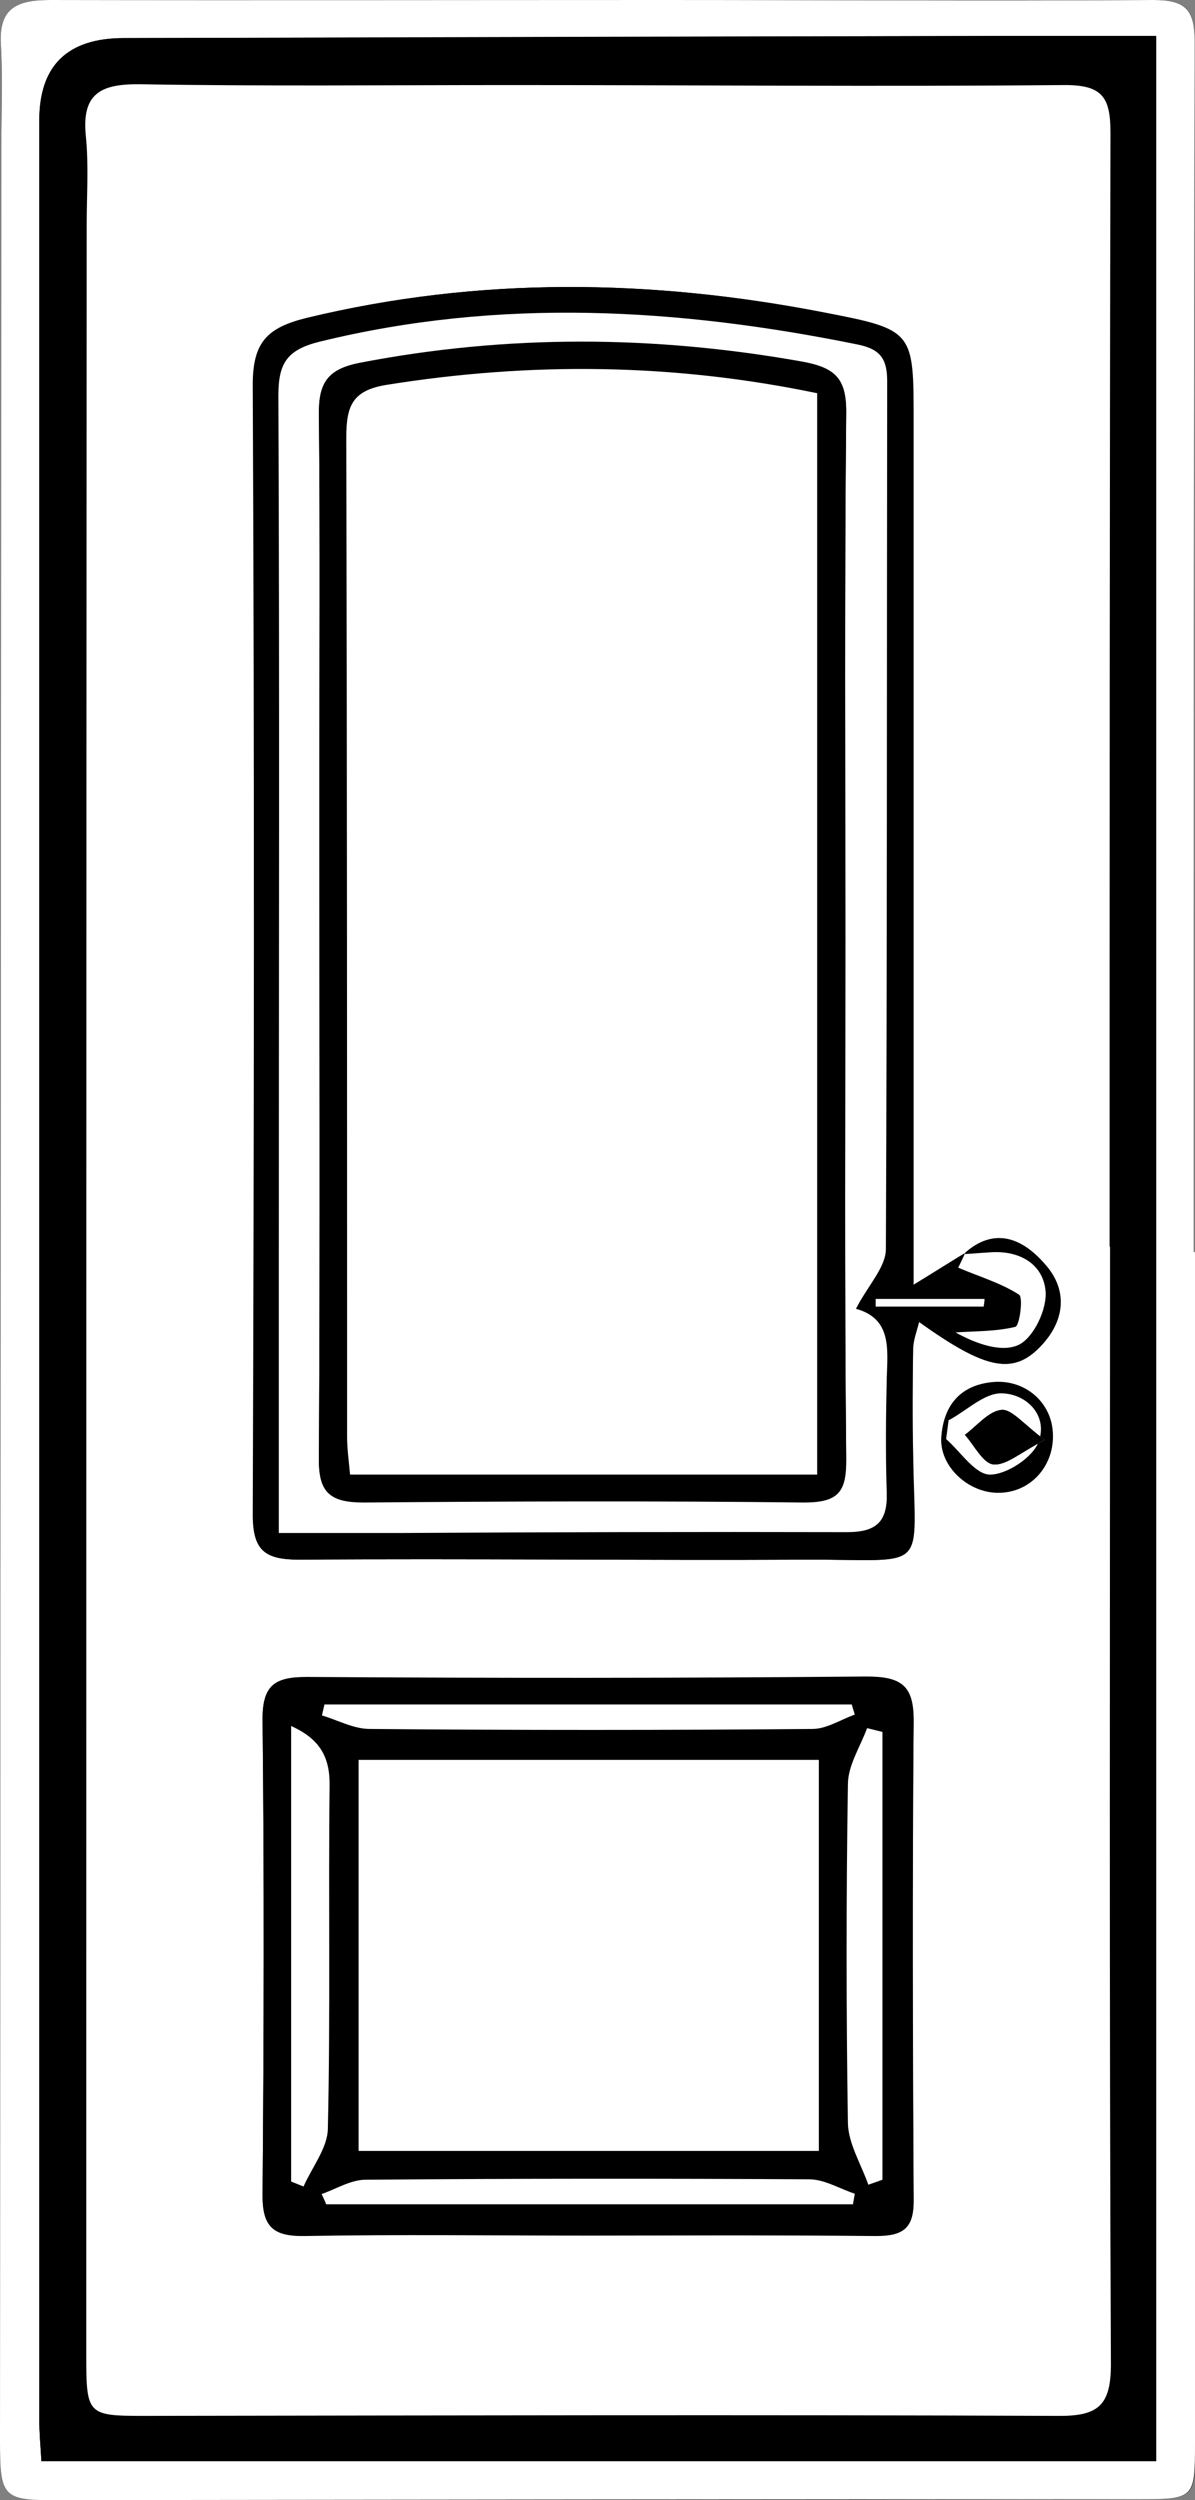
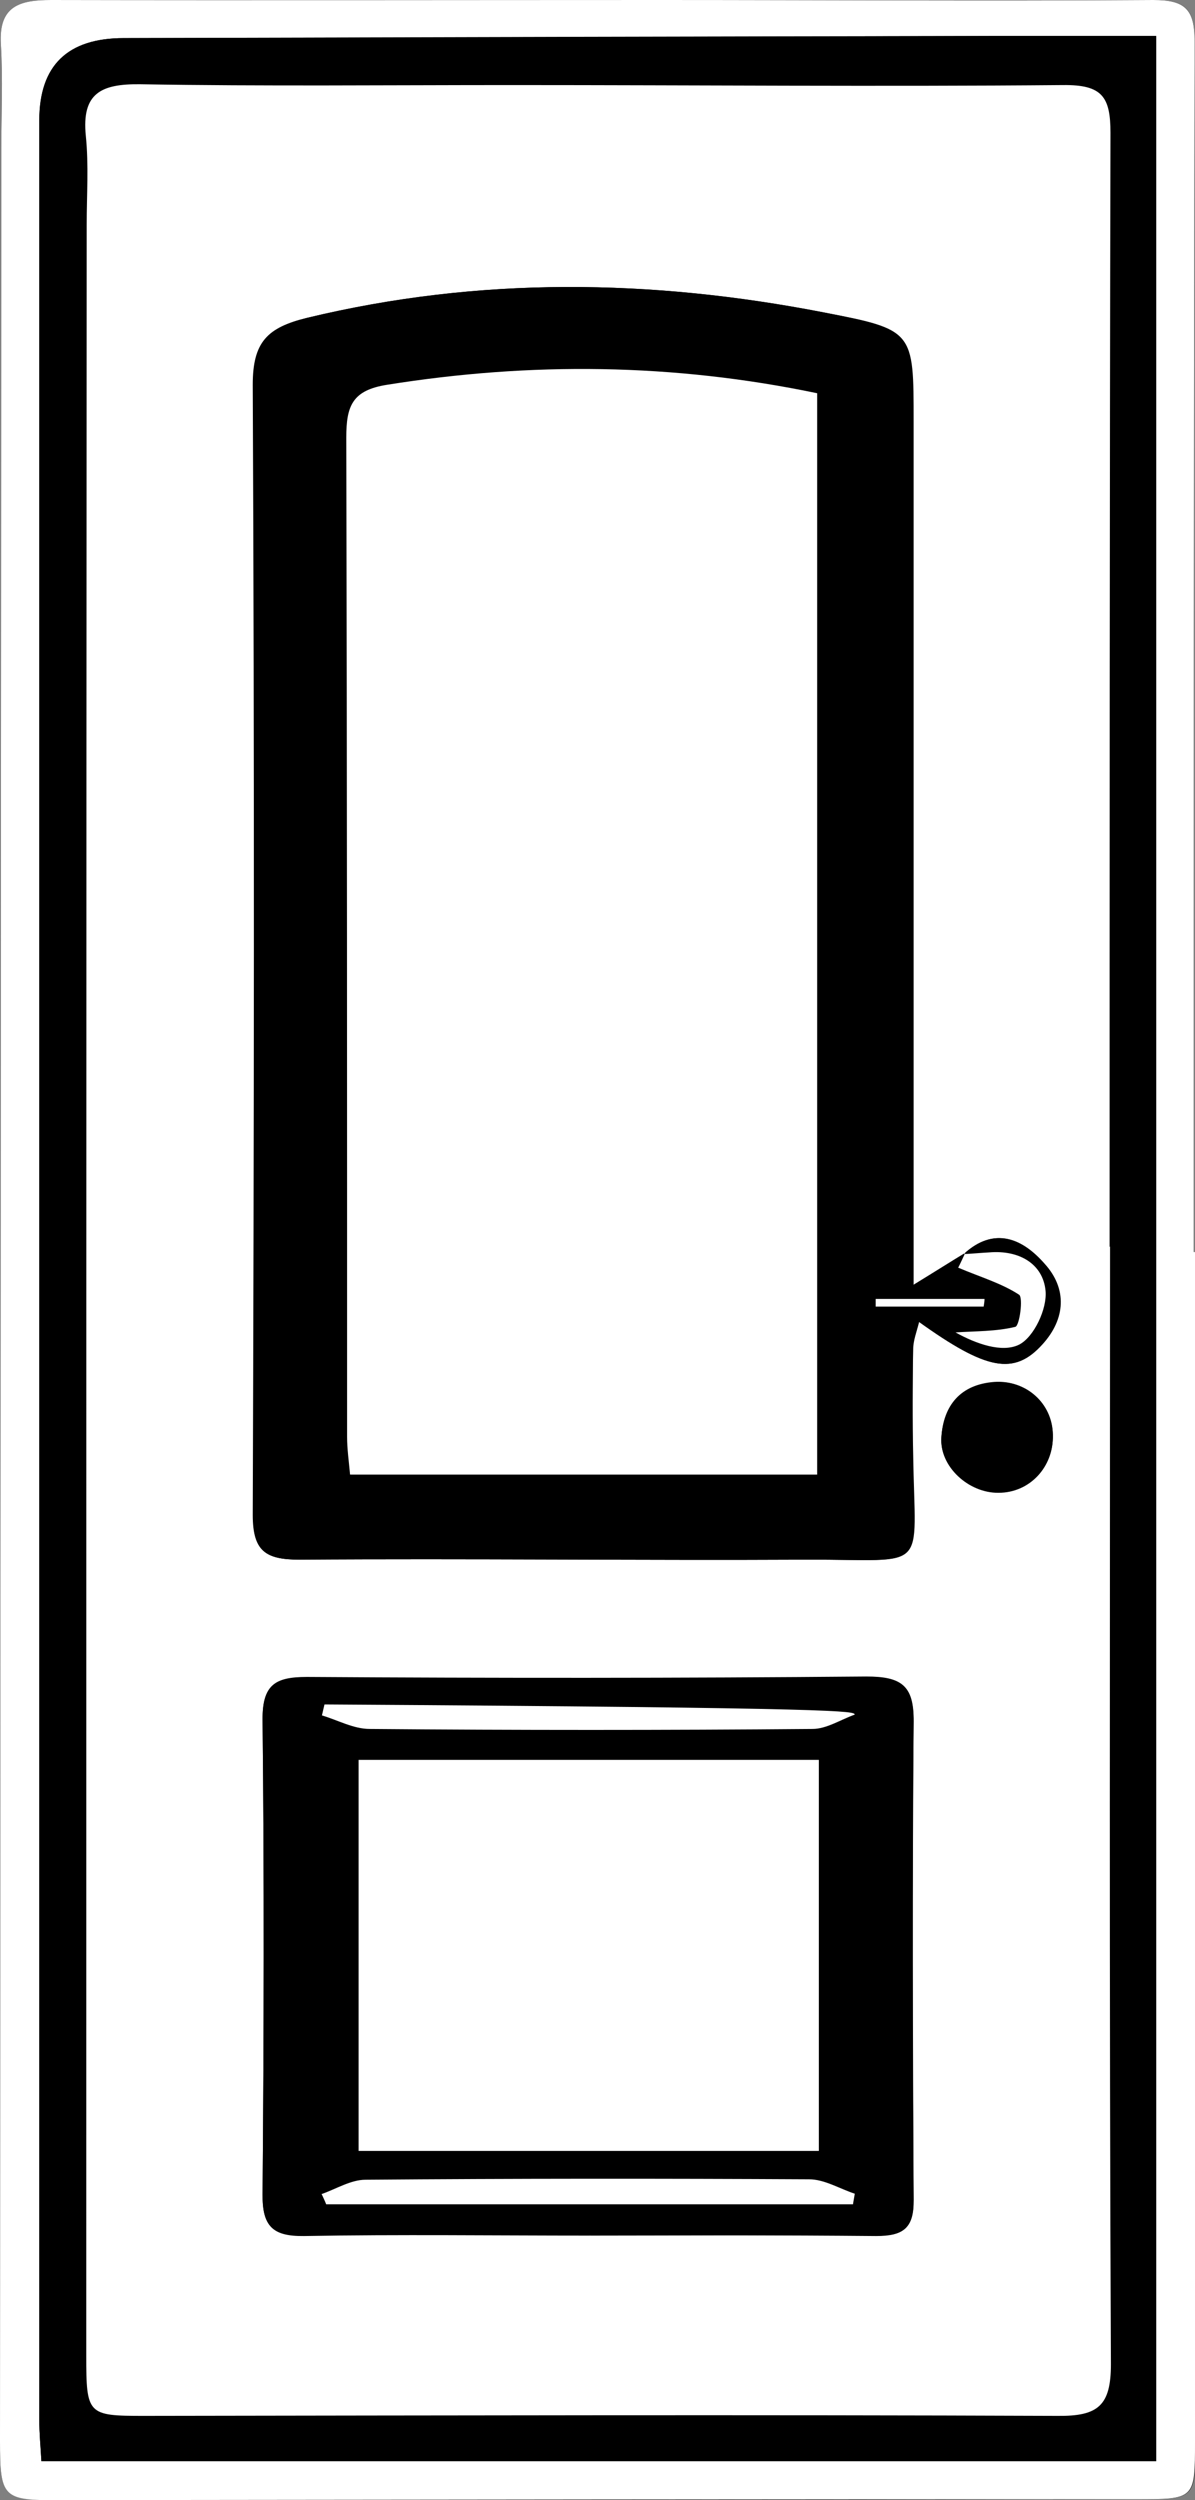
<svg xmlns="http://www.w3.org/2000/svg" width="22" height="46" viewBox="0 0 22 46" fill="none">
  <rect x="0" y="0" width="22" height="46" fill="#808080" stroke="none" />
  <g clip-path="url(#clip0_1387_3349)">
    <path d="M22 23.035C22 23.035 21.984 23.035 21.976 23.035C21.976 15.606 21.976 8.185 21.992 0.755C21.992 0.171 21.827 0 21.23 0C18.219 0.023 15.201 0 12.191 0C8.442 0 4.692 0.008 0.943 0C0.362 0 -0.024 0.109 0.016 0.81C0.055 1.456 0.024 2.11 0.024 2.757C0.016 16.805 0.008 30.854 0 44.902C0 45.953 0.047 46 1.1 46C7.703 46 14.305 46 20.915 45.984C22.008 45.984 22.008 45.984 22.008 44.925C22.008 37.629 22.008 30.332 22.008 23.035H22Z" fill="black" />
    <path d="M22 23.035C22 30.332 22 37.629 22 44.925C22 45.984 22 45.984 20.907 45.984C14.305 45.984 7.703 45.992 1.093 46C0.047 46.008 0 45.953 0 44.902C0.008 30.854 0.016 16.805 0.024 2.757C0.024 2.11 0.055 1.456 0.016 0.81C-0.024 0.109 0.362 0 0.943 0C4.692 0.008 8.442 0 12.191 0C15.201 0 18.219 0.023 21.23 0C21.819 0 21.992 0.171 21.992 0.755C21.976 8.185 21.976 15.606 21.976 23.035C21.976 23.035 21.992 23.035 22 23.035ZM21.285 45.284V0.662C20.224 0.662 19.233 0.662 18.235 0.662C12.914 0.678 7.593 0.693 2.279 0.701C1.247 0.701 0.728 1.204 0.723 2.212C0.723 16.314 0.723 30.418 0.723 44.52C0.723 44.77 0.747 45.011 0.762 45.284H21.277H21.285Z" fill="white" />
    <path d="M21.285 45.283H0.762C0.747 45.011 0.723 44.77 0.723 44.52C0.723 30.417 0.723 16.314 0.723 2.212C0.723 1.204 1.242 0.701 2.279 0.701C7.601 0.685 12.922 0.67 18.235 0.662C19.226 0.662 20.216 0.662 21.285 0.662V45.283ZM20.436 22.934C20.436 16.104 20.436 9.275 20.452 2.437C20.452 1.783 20.302 1.55 19.579 1.557C16.199 1.596 12.82 1.557 9.432 1.557C7.153 1.557 4.865 1.581 2.586 1.542C1.863 1.534 1.501 1.705 1.588 2.492C1.643 3.029 1.603 3.582 1.603 4.127C1.603 17.195 1.603 30.262 1.596 43.329C1.596 44.419 1.619 44.443 2.657 44.443C8.261 44.443 13.873 44.419 19.477 44.443C20.224 44.443 20.459 44.256 20.459 43.492C20.428 36.639 20.444 29.779 20.444 22.926L20.436 22.934Z" fill="black" />
    <path d="M20.436 22.934C20.436 29.787 20.42 36.647 20.452 43.5C20.452 44.263 20.216 44.458 19.469 44.45C13.865 44.427 8.253 44.442 2.649 44.45C1.611 44.45 1.588 44.427 1.588 43.337C1.588 30.269 1.588 17.202 1.596 4.135C1.596 3.59 1.635 3.037 1.58 2.5C1.501 1.713 1.863 1.542 2.578 1.55C4.858 1.589 7.137 1.565 9.424 1.565C12.804 1.565 16.184 1.596 19.571 1.565C20.294 1.557 20.444 1.783 20.444 2.445C20.428 9.275 20.428 16.104 20.428 22.942L20.436 22.934ZM17.771 23.05C17.488 23.222 17.206 23.401 16.812 23.642C16.812 23.222 16.812 22.965 16.812 22.708C16.812 17.724 16.812 12.74 16.812 7.756C16.812 6.09 16.82 6.074 15.154 5.747C11.979 5.132 8.819 5.085 5.651 5.848C4.92 6.027 4.653 6.292 4.653 7.079C4.685 14.009 4.677 20.94 4.653 27.871C4.653 28.533 4.881 28.696 5.51 28.696C8.63 28.673 11.743 28.712 14.863 28.696C17.119 28.689 16.836 28.969 16.805 26.773C16.797 26.127 16.805 25.472 16.805 24.826C16.805 24.67 16.875 24.507 16.915 24.32C18.164 25.215 18.668 25.309 19.186 24.733C19.611 24.265 19.634 23.712 19.226 23.253C18.817 22.801 18.306 22.552 17.74 23.074L17.764 23.043L17.771 23.05ZM10.863 41.125C12.615 41.125 14.376 41.125 16.129 41.141C16.624 41.141 16.828 41 16.82 40.479C16.797 37.543 16.789 34.615 16.82 31.679C16.82 31.017 16.585 30.853 15.948 30.853C12.513 30.885 9.078 30.885 5.651 30.861C5.054 30.861 4.826 31.017 4.834 31.648C4.865 34.552 4.858 37.465 4.834 40.377C4.834 40.954 5.007 41.148 5.596 41.141C7.349 41.109 9.11 41.133 10.863 41.133V41.125ZM19.383 26.399C19.367 25.831 18.887 25.387 18.306 25.433C17.685 25.48 17.371 25.869 17.331 26.446C17.292 26.983 17.834 27.474 18.384 27.466C18.958 27.466 19.398 26.991 19.383 26.407V26.399Z" fill="white" />
    <path d="M10.863 41.125C9.11 41.125 7.349 41.102 5.596 41.133C5.007 41.141 4.826 40.946 4.834 40.37C4.858 37.457 4.865 34.553 4.834 31.64C4.834 31.009 5.046 30.854 5.651 30.854C9.086 30.877 12.521 30.877 15.948 30.846C16.593 30.846 16.828 31.009 16.82 31.671C16.797 34.607 16.805 37.535 16.82 40.471C16.82 41 16.624 41.141 16.129 41.133C14.376 41.117 12.615 41.133 10.863 41.133V41.125ZM15.075 32.38H6.602V39.575H15.075V32.38ZM5.361 40.136C5.439 40.167 5.518 40.198 5.596 40.23C5.754 39.871 6.037 39.513 6.044 39.155C6.084 37.052 6.044 34.957 6.076 32.855C6.076 32.318 5.887 31.99 5.368 31.757V40.136H5.361ZM15.987 40.198C16.074 40.167 16.16 40.136 16.255 40.105V31.866C16.16 31.843 16.066 31.819 15.972 31.796C15.846 32.138 15.626 32.489 15.618 32.831C15.579 34.911 15.579 36.982 15.618 39.061C15.618 39.443 15.861 39.817 15.995 40.198H15.987ZM5.919 40.37C5.942 40.432 5.974 40.494 5.997 40.549H15.704C15.712 40.486 15.728 40.416 15.736 40.354C15.453 40.261 15.178 40.089 14.895 40.089C12.175 40.074 9.448 40.074 6.728 40.097C6.453 40.097 6.186 40.268 5.919 40.362V40.37ZM15.736 31.547C15.72 31.484 15.696 31.422 15.681 31.36H5.966C5.95 31.43 5.934 31.492 5.919 31.562C6.209 31.648 6.508 31.811 6.799 31.811C9.519 31.827 12.238 31.827 14.95 31.811C15.209 31.811 15.469 31.64 15.728 31.547H15.736Z" fill="black" />
    <path d="M17.748 23.074C18.314 22.552 18.832 22.794 19.233 23.253C19.65 23.712 19.618 24.265 19.194 24.733C18.675 25.309 18.172 25.215 16.922 24.32C16.875 24.507 16.812 24.663 16.812 24.826C16.797 25.472 16.797 26.127 16.812 26.773C16.844 28.977 17.127 28.689 14.871 28.696C11.751 28.712 8.638 28.673 5.518 28.696C4.889 28.696 4.653 28.541 4.661 27.871C4.684 20.94 4.692 14.009 4.661 7.079C4.661 6.3 4.928 6.027 5.659 5.848C8.827 5.085 11.994 5.132 15.162 5.747C16.828 6.066 16.82 6.09 16.82 7.756C16.82 12.74 16.82 17.724 16.82 22.708C16.82 22.965 16.82 23.222 16.82 23.642C17.213 23.401 17.496 23.222 17.779 23.05C17.708 23.198 17.638 23.339 17.645 23.323C18.062 23.494 18.447 23.611 18.769 23.822C18.848 23.876 18.777 24.398 18.699 24.413C18.345 24.499 17.968 24.491 17.598 24.515C17.976 24.725 18.455 24.896 18.769 24.74C19.044 24.6 19.288 24.078 19.257 23.751C19.21 23.253 18.769 22.988 18.219 23.043C18.062 23.058 17.905 23.066 17.756 23.074H17.748ZM15.751 24.078C15.979 23.65 16.301 23.315 16.301 22.98C16.333 17.662 16.317 12.335 16.325 7.016C16.325 6.611 16.207 6.424 15.783 6.339C12.489 5.669 9.196 5.474 5.887 6.284C5.282 6.432 5.117 6.674 5.117 7.273C5.14 12.569 5.125 17.864 5.125 23.16C5.125 24.811 5.125 26.461 5.125 28.206C5.926 28.206 6.634 28.206 7.333 28.206C10.084 28.206 12.835 28.182 15.586 28.19C16.128 28.19 16.333 27.995 16.317 27.466C16.294 26.765 16.301 26.064 16.317 25.363C16.333 24.818 16.404 24.265 15.743 24.078H15.751ZM18.109 24.04C18.109 23.993 18.117 23.946 18.125 23.899H16.121C16.121 23.946 16.121 23.993 16.121 24.04H18.109Z" fill="black" />
    <path d="M19.383 26.399C19.398 26.983 18.958 27.451 18.384 27.458C17.834 27.458 17.292 26.975 17.331 26.438C17.37 25.862 17.677 25.473 18.306 25.426C18.895 25.387 19.375 25.823 19.383 26.391V26.399ZM17.473 26.127C17.457 26.243 17.441 26.36 17.425 26.477C17.693 26.711 17.96 27.131 18.235 27.131C18.541 27.131 19.013 26.82 19.123 26.539C19.304 26.056 18.919 25.652 18.447 25.636C18.125 25.636 17.803 25.948 17.48 26.127H17.473Z" fill="black" />
    <path d="M15.075 32.38V39.575H6.602V32.38H15.075Z" fill="white" />
-     <path d="M5.36 40.136V31.757C5.879 31.991 6.076 32.318 6.068 32.855C6.044 34.957 6.084 37.052 6.036 39.155C6.036 39.513 5.746 39.871 5.588 40.23C5.51 40.198 5.431 40.167 5.353 40.136H5.36Z" fill="white" />
-     <path d="M15.987 40.199C15.853 39.817 15.618 39.443 15.61 39.062C15.578 36.982 15.578 34.911 15.61 32.832C15.61 32.481 15.838 32.139 15.963 31.796C16.058 31.819 16.152 31.843 16.246 31.866V40.105C16.16 40.136 16.073 40.167 15.979 40.199H15.987Z" fill="white" />
    <path d="M5.918 40.37C6.186 40.276 6.461 40.105 6.728 40.105C9.448 40.082 12.175 40.082 14.895 40.097C15.178 40.097 15.453 40.269 15.736 40.362C15.728 40.424 15.712 40.494 15.704 40.557H6.005C5.981 40.494 5.95 40.432 5.926 40.378L5.918 40.37Z" fill="white" />
-     <path d="M15.736 31.547C15.476 31.64 15.217 31.811 14.958 31.811C12.238 31.835 9.519 31.835 6.807 31.811C6.508 31.811 6.217 31.648 5.927 31.562C5.942 31.492 5.958 31.43 5.974 31.36H15.681C15.696 31.422 15.72 31.485 15.736 31.547Z" fill="white" />
-     <path d="M15.751 24.079C16.419 24.258 16.341 24.818 16.325 25.363C16.309 26.064 16.302 26.765 16.325 27.466C16.341 27.996 16.137 28.19 15.594 28.19C12.843 28.183 10.092 28.19 7.341 28.206C6.642 28.206 5.942 28.206 5.133 28.206C5.133 26.462 5.133 24.811 5.133 23.16C5.133 17.864 5.148 12.569 5.125 7.273C5.125 6.674 5.29 6.432 5.895 6.284C9.204 5.475 12.489 5.669 15.791 6.339C16.215 6.425 16.333 6.611 16.333 7.016C16.325 12.335 16.333 17.662 16.309 22.98C16.309 23.315 15.979 23.65 15.759 24.079H15.751ZM15.563 17.257C15.563 14.033 15.547 10.817 15.579 7.593C15.579 6.962 15.358 6.767 14.753 6.658C12.041 6.183 9.338 6.16 6.626 6.682C6.037 6.798 5.864 7.04 5.871 7.616C5.895 9.952 5.879 12.289 5.879 14.625C5.879 18.698 5.895 22.778 5.871 26.851C5.871 27.482 6.099 27.645 6.697 27.645C9.401 27.622 12.097 27.614 14.8 27.645C15.437 27.645 15.586 27.451 15.579 26.843C15.547 23.65 15.563 20.457 15.563 17.265V17.257Z" fill="white" />
+     <path d="M15.736 31.547C15.476 31.64 15.217 31.811 14.958 31.811C12.238 31.835 9.519 31.835 6.807 31.811C6.508 31.811 6.217 31.648 5.927 31.562C5.942 31.492 5.958 31.43 5.974 31.36C15.696 31.422 15.72 31.485 15.736 31.547Z" fill="white" />
    <path d="M17.748 23.074C17.905 23.066 18.062 23.051 18.212 23.043C18.762 22.996 19.202 23.253 19.249 23.751C19.28 24.078 19.037 24.6 18.762 24.74C18.447 24.896 17.968 24.725 17.591 24.515C17.96 24.491 18.337 24.499 18.691 24.413C18.77 24.398 18.84 23.876 18.762 23.822C18.439 23.611 18.062 23.502 17.638 23.323C17.638 23.339 17.701 23.198 17.771 23.051L17.748 23.074Z" fill="white" />
    <path d="M18.109 24.04H16.121C16.121 23.993 16.121 23.946 16.121 23.899H18.125C18.125 23.946 18.117 23.993 18.109 24.04Z" fill="white" />
-     <path d="M17.473 26.127C17.795 25.955 18.125 25.628 18.439 25.636C18.911 25.644 19.304 26.057 19.116 26.54C19.005 26.82 18.534 27.131 18.227 27.131C17.952 27.131 17.685 26.711 17.418 26.477C17.433 26.36 17.449 26.244 17.465 26.127H17.473ZM19.233 26.493C18.848 26.212 18.628 25.924 18.439 25.94C18.204 25.963 17.991 26.236 17.764 26.399C17.936 26.594 18.102 26.929 18.29 26.944C18.526 26.968 18.785 26.726 19.233 26.493Z" fill="white" />
-     <path d="M15.563 17.257C15.563 20.45 15.547 23.642 15.578 26.835C15.578 27.443 15.429 27.645 14.8 27.637C12.104 27.606 9.4 27.614 6.697 27.637C6.091 27.637 5.863 27.482 5.871 26.843C5.895 22.77 5.879 18.69 5.879 14.617C5.879 12.281 5.895 9.944 5.871 7.608C5.871 7.032 6.036 6.791 6.626 6.674C9.338 6.152 12.034 6.168 14.753 6.65C15.366 6.759 15.586 6.954 15.578 7.585C15.547 10.809 15.563 14.025 15.563 17.249V17.257ZM15.052 27.131V7.234C12.395 6.682 9.778 6.658 7.137 7.079C6.492 7.18 6.374 7.468 6.382 8.052C6.406 14.181 6.39 20.309 6.398 26.438C6.398 26.664 6.429 26.882 6.453 27.131H15.06H15.052Z" fill="black" />
    <path d="M19.233 26.493C18.785 26.726 18.526 26.96 18.29 26.944C18.101 26.929 17.936 26.594 17.763 26.399C17.983 26.236 18.196 25.963 18.439 25.94C18.628 25.924 18.848 26.205 19.233 26.493Z" fill="black" />
    <path d="M15.052 27.131H6.445C6.422 26.882 6.39 26.656 6.39 26.438C6.39 20.31 6.39 14.181 6.375 8.052C6.375 7.468 6.485 7.18 7.129 7.079C9.77 6.658 12.387 6.682 15.044 7.235V27.131H15.052Z" fill="white" />
  </g>
  <defs>
    <clipPath id="clip0_1387_3349">
      <rect width="22" height="46" fill="white" />
    </clipPath>
  </defs>
</svg>